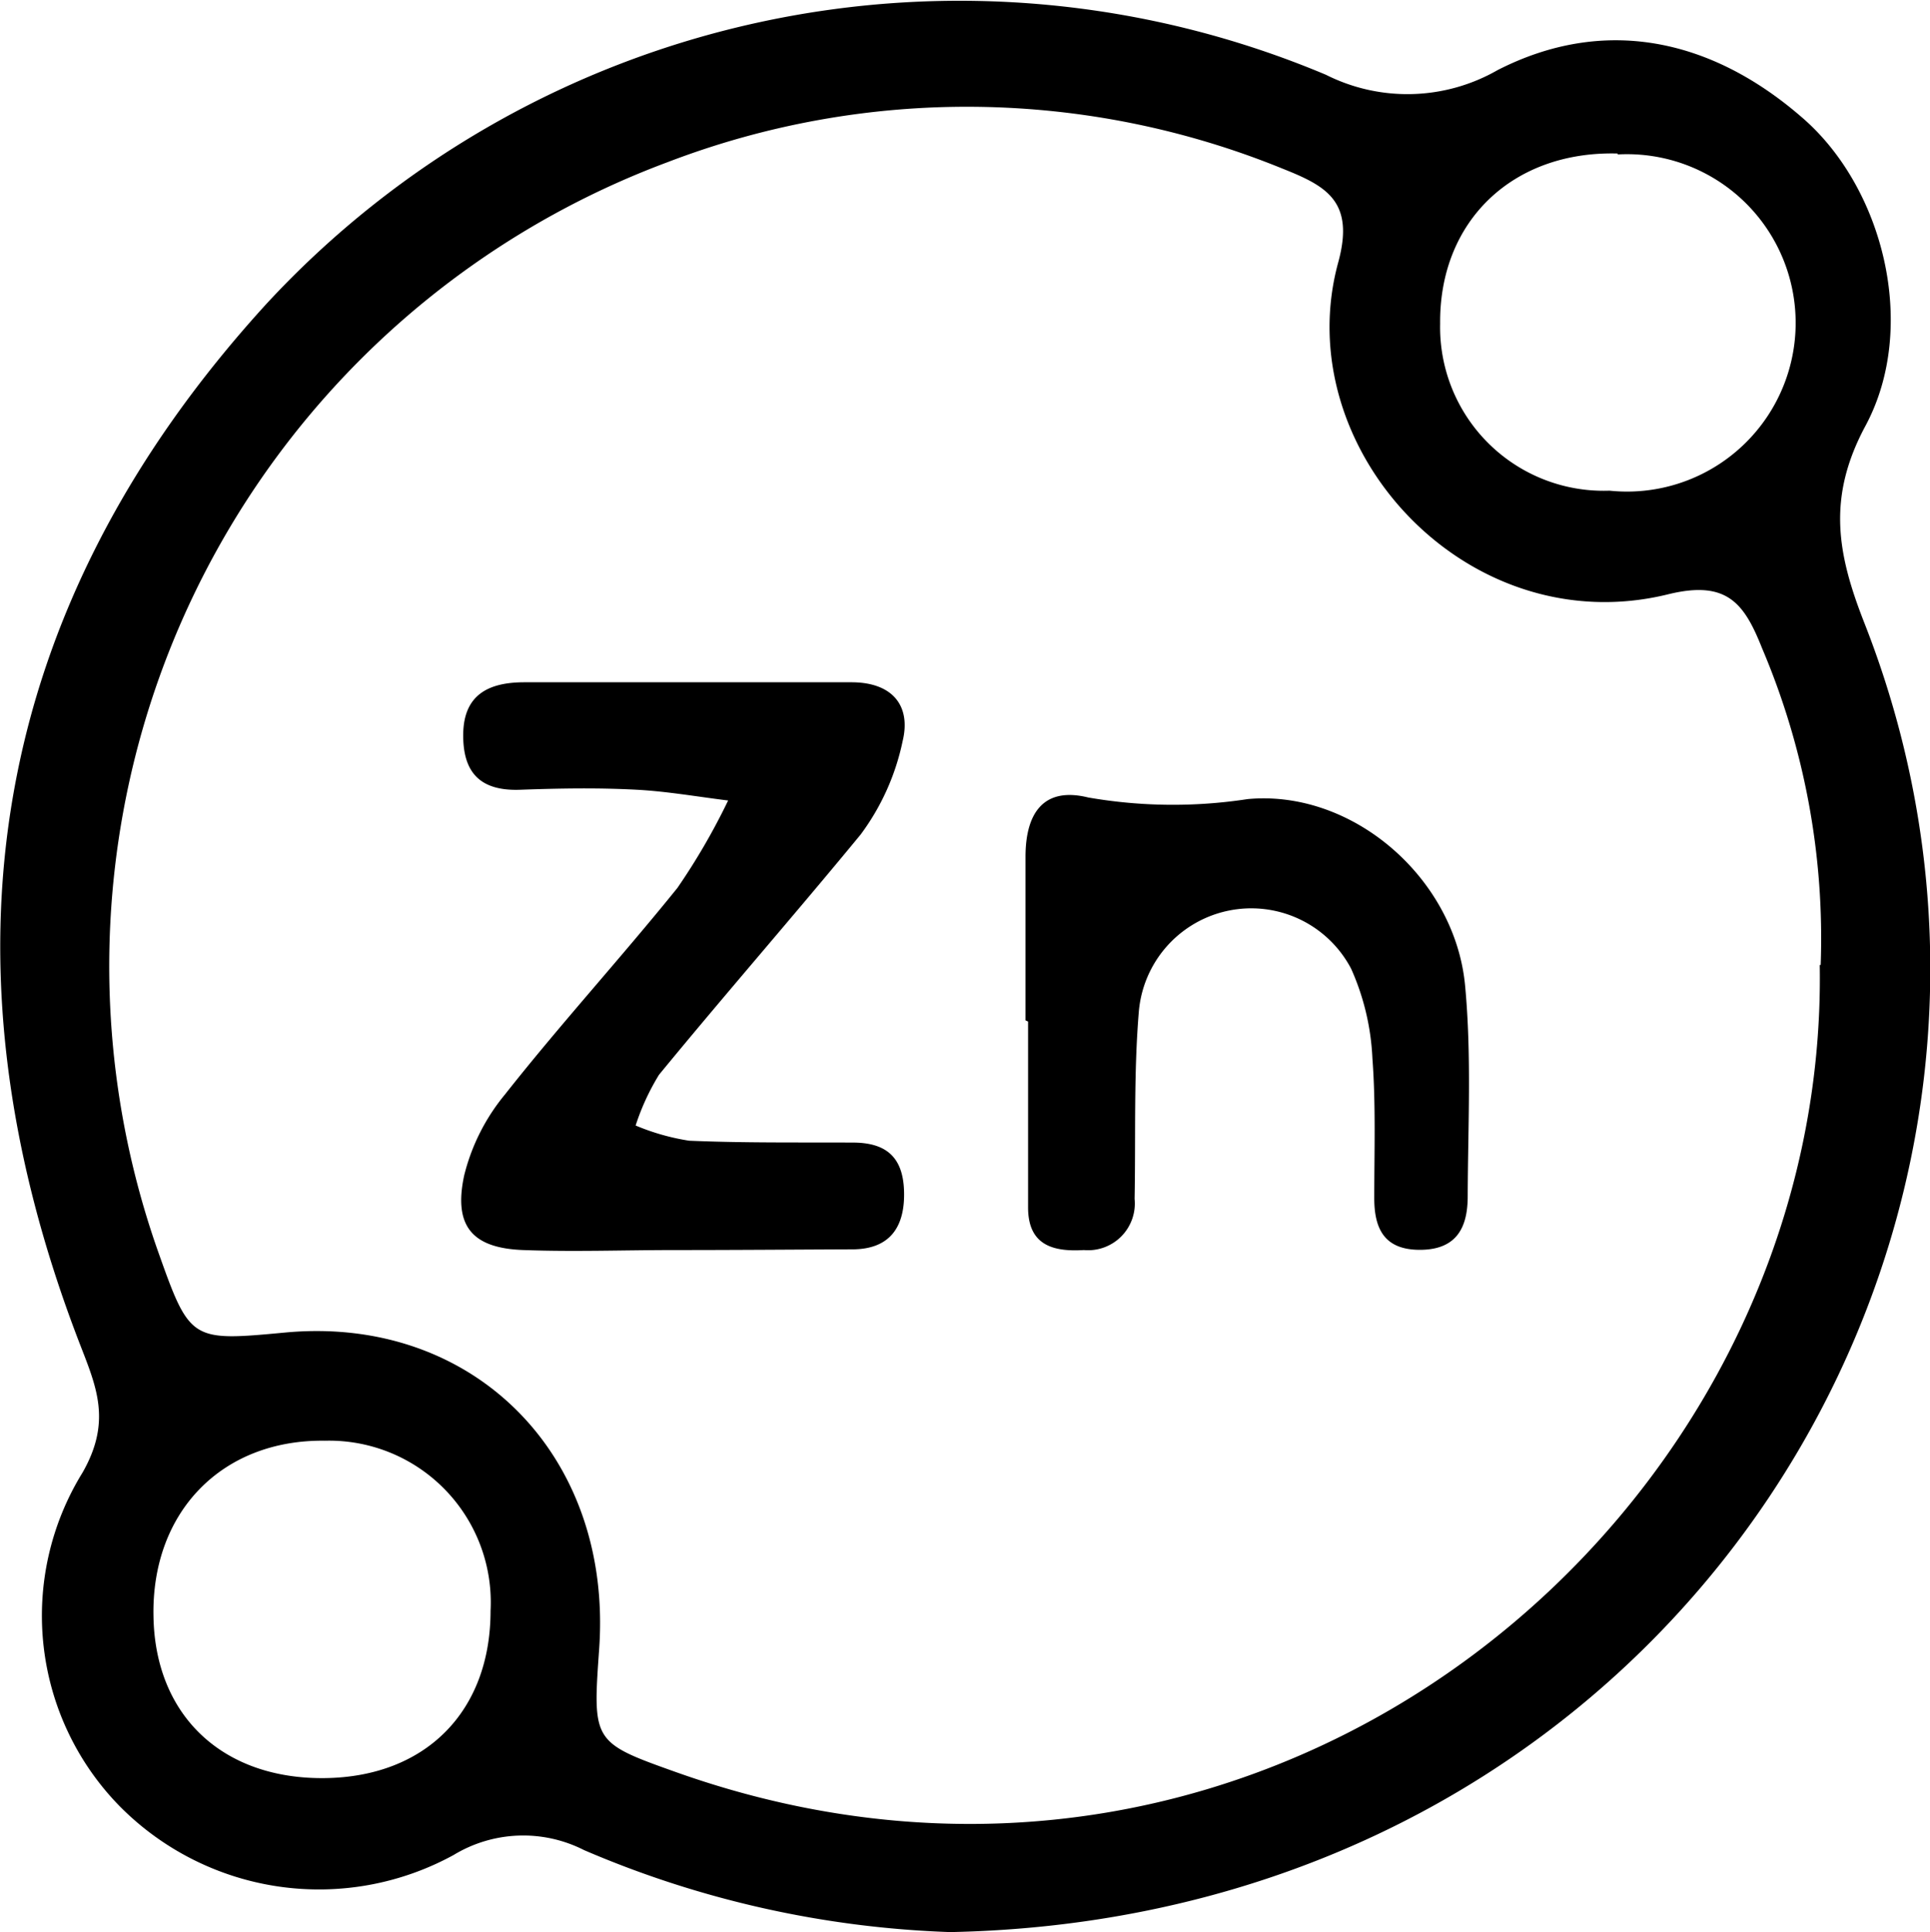
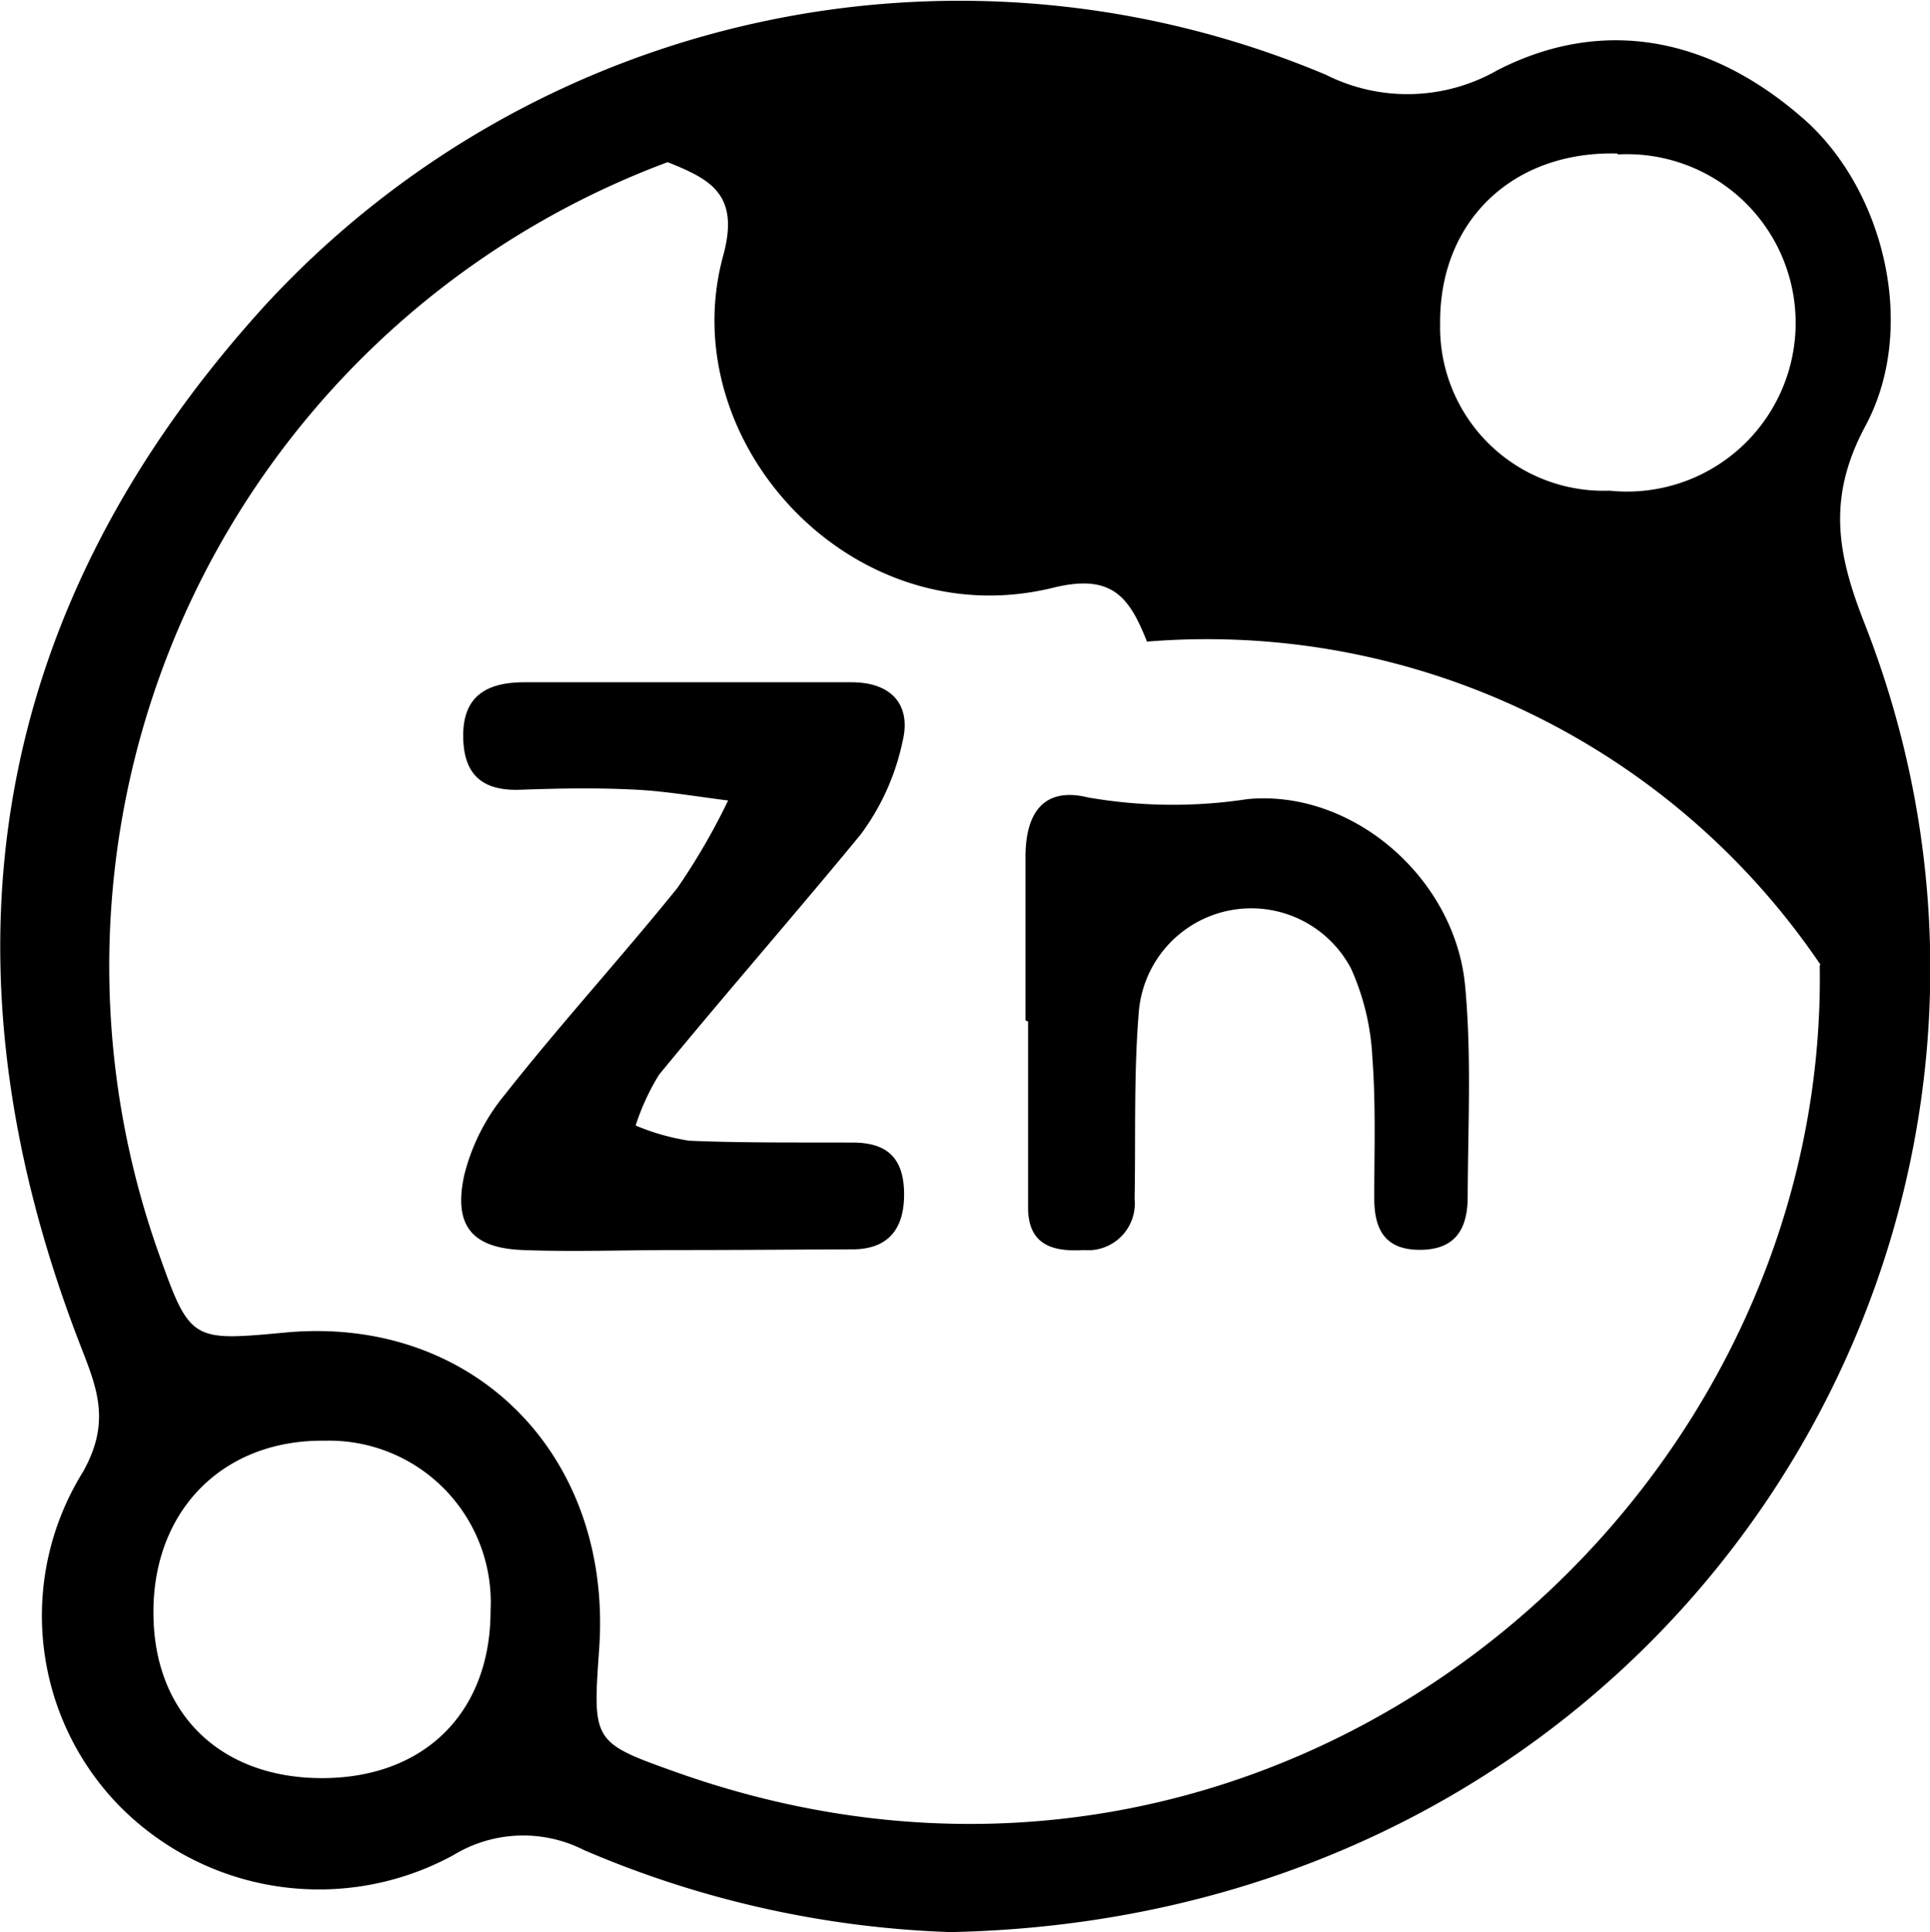
<svg xmlns="http://www.w3.org/2000/svg" viewBox="0 0 82.62 82.69">
  <g id="Слой_2" data-name="Слой 2">
    <g id="_500_без_щеток" data-name="500 без щеток">
-       <path d="M79.79,26.61c-1.14-2.92-1.58-5.31.06-8.37C82.14,14,80.63,8,77.11,5c-3.86-3.34-8.42-4.34-13-2a7.76,7.76,0,0,1-7.35.2A40.42,40.42,0,0,0,11.41,13c-11.87,13-14.35,28.05-8,44.5.72,1.86,1.38,3.33.12,5.53A11.65,11.65,0,0,0,5.14,77.32a12,12,0,0,0,14.28,2.07A5.74,5.74,0,0,1,25,79.18a43.37,43.37,0,0,0,15.68,3.51C71.72,82.07,90,52.48,79.79,26.61Zm-10.54-20A7.22,7.22,0,1,1,68.9,21a7,7,0,0,1-7.25-7.15C61.61,9.47,64.75,6.45,69.25,6.57ZM13.9,76.1c-4.37.05-7.26-2.67-7.33-6.92-.09-4.48,2.94-7.58,7.34-7.52A6.92,6.92,0,0,1,21,68.94C21,73.23,18.24,76.05,13.9,76.1Zm64-34.8c.39,23.57-23.56,43.61-49,34.53-3.54-1.26-3.53-1.3-3.25-5.27.58-8.28-5.38-14.28-13.44-13.53-4.08.38-4.08.38-5.49-3.6A36.72,36.72,0,0,1,28.58,6.94a35.8,35.8,0,0,1,26.33.28c1.86.74,3.09,1.39,2.38,4-2.18,7.93,5.5,16.35,14.14,14.21,2.51-.61,3.24.4,4,2.31A31.72,31.72,0,0,1,77.94,41.3Zm-49,12.2c-2.17,0-4.34.08-6.5,0s-3-1-2.53-3.19a8.71,8.71,0,0,1,1.74-3.46C24,43.82,26.58,41,29,38a28.07,28.07,0,0,0,2.17-3.74c-1.3-.16-2.6-.39-3.9-.46-1.67-.09-3.34-.06-5,0s-2.46-.68-2.44-2.38,1.1-2.22,2.62-2.22c4.66,0,9.33,0,14,0,1.75,0,2.56,1,2.19,2.52a10.16,10.16,0,0,1-1.8,4C34,39.17,31.05,42.54,28.21,46a10.09,10.09,0,0,0-1,2.17,9.71,9.71,0,0,0,2.29.65c2.33.1,4.66.07,7,.08,1.38,0,2.15.57,2.2,2.06s-.55,2.53-2.27,2.51C33.9,53.48,31.4,53.5,28.9,53.5Zm15-9.83c0-2.33,0-4.66,0-7,0-1.92.81-3,2.68-2.54a21.15,21.15,0,0,0,6.83.07c4.52-.42,8.89,3.41,9.31,8,.28,3,.12,6,.11,9,0,1.29-.44,2.27-2,2.29s-2-.89-2-2.21c0-2,.07-4-.08-6a10.54,10.54,0,0,0-.91-3.82,4.83,4.83,0,0,0-9.09,1.85c-.22,2.65-.13,5.32-.18,8a2,2,0,0,1-2.17,2.19c-1.31.08-2.37-.2-2.39-1.78,0-2.67,0-5.33,0-8Z" />
+       <path d="M79.79,26.61c-1.14-2.92-1.58-5.31.06-8.37C82.14,14,80.63,8,77.11,5c-3.86-3.34-8.42-4.34-13-2a7.76,7.76,0,0,1-7.35.2A40.42,40.42,0,0,0,11.41,13c-11.87,13-14.35,28.05-8,44.5.72,1.86,1.38,3.33.12,5.53A11.65,11.65,0,0,0,5.14,77.32a12,12,0,0,0,14.28,2.07A5.74,5.74,0,0,1,25,79.18a43.37,43.37,0,0,0,15.68,3.51C71.72,82.07,90,52.48,79.79,26.61Zm-10.54-20A7.22,7.22,0,1,1,68.9,21a7,7,0,0,1-7.25-7.15C61.61,9.47,64.75,6.45,69.25,6.57ZM13.9,76.1c-4.37.05-7.26-2.67-7.33-6.92-.09-4.48,2.94-7.58,7.34-7.52A6.92,6.92,0,0,1,21,68.94C21,73.23,18.24,76.05,13.9,76.1Zm64-34.8c.39,23.57-23.56,43.61-49,34.53-3.54-1.26-3.53-1.3-3.25-5.27.58-8.28-5.38-14.28-13.44-13.53-4.08.38-4.08.38-5.49-3.6A36.72,36.72,0,0,1,28.58,6.94c1.86.74,3.09,1.39,2.38,4-2.18,7.93,5.5,16.35,14.14,14.21,2.51-.61,3.24.4,4,2.31A31.72,31.72,0,0,1,77.94,41.3Zm-49,12.2c-2.17,0-4.34.08-6.5,0s-3-1-2.53-3.19a8.71,8.71,0,0,1,1.74-3.46C24,43.82,26.58,41,29,38a28.07,28.07,0,0,0,2.17-3.74c-1.3-.16-2.6-.39-3.9-.46-1.67-.09-3.34-.06-5,0s-2.46-.68-2.44-2.38,1.1-2.22,2.62-2.22c4.66,0,9.33,0,14,0,1.75,0,2.56,1,2.19,2.52a10.16,10.16,0,0,1-1.8,4C34,39.17,31.05,42.54,28.21,46a10.09,10.09,0,0,0-1,2.17,9.71,9.71,0,0,0,2.29.65c2.33.1,4.66.07,7,.08,1.38,0,2.15.57,2.2,2.06s-.55,2.53-2.27,2.51C33.9,53.48,31.4,53.5,28.9,53.5Zm15-9.83c0-2.33,0-4.66,0-7,0-1.92.81-3,2.68-2.54a21.15,21.15,0,0,0,6.83.07c4.52-.42,8.89,3.41,9.31,8,.28,3,.12,6,.11,9,0,1.29-.44,2.27-2,2.29s-2-.89-2-2.21c0-2,.07-4-.08-6a10.54,10.54,0,0,0-.91-3.82,4.83,4.83,0,0,0-9.09,1.85c-.22,2.65-.13,5.32-.18,8a2,2,0,0,1-2.17,2.19c-1.31.08-2.37-.2-2.39-1.78,0-2.67,0-5.33,0-8Z" />
    </g>
  </g>
</svg>